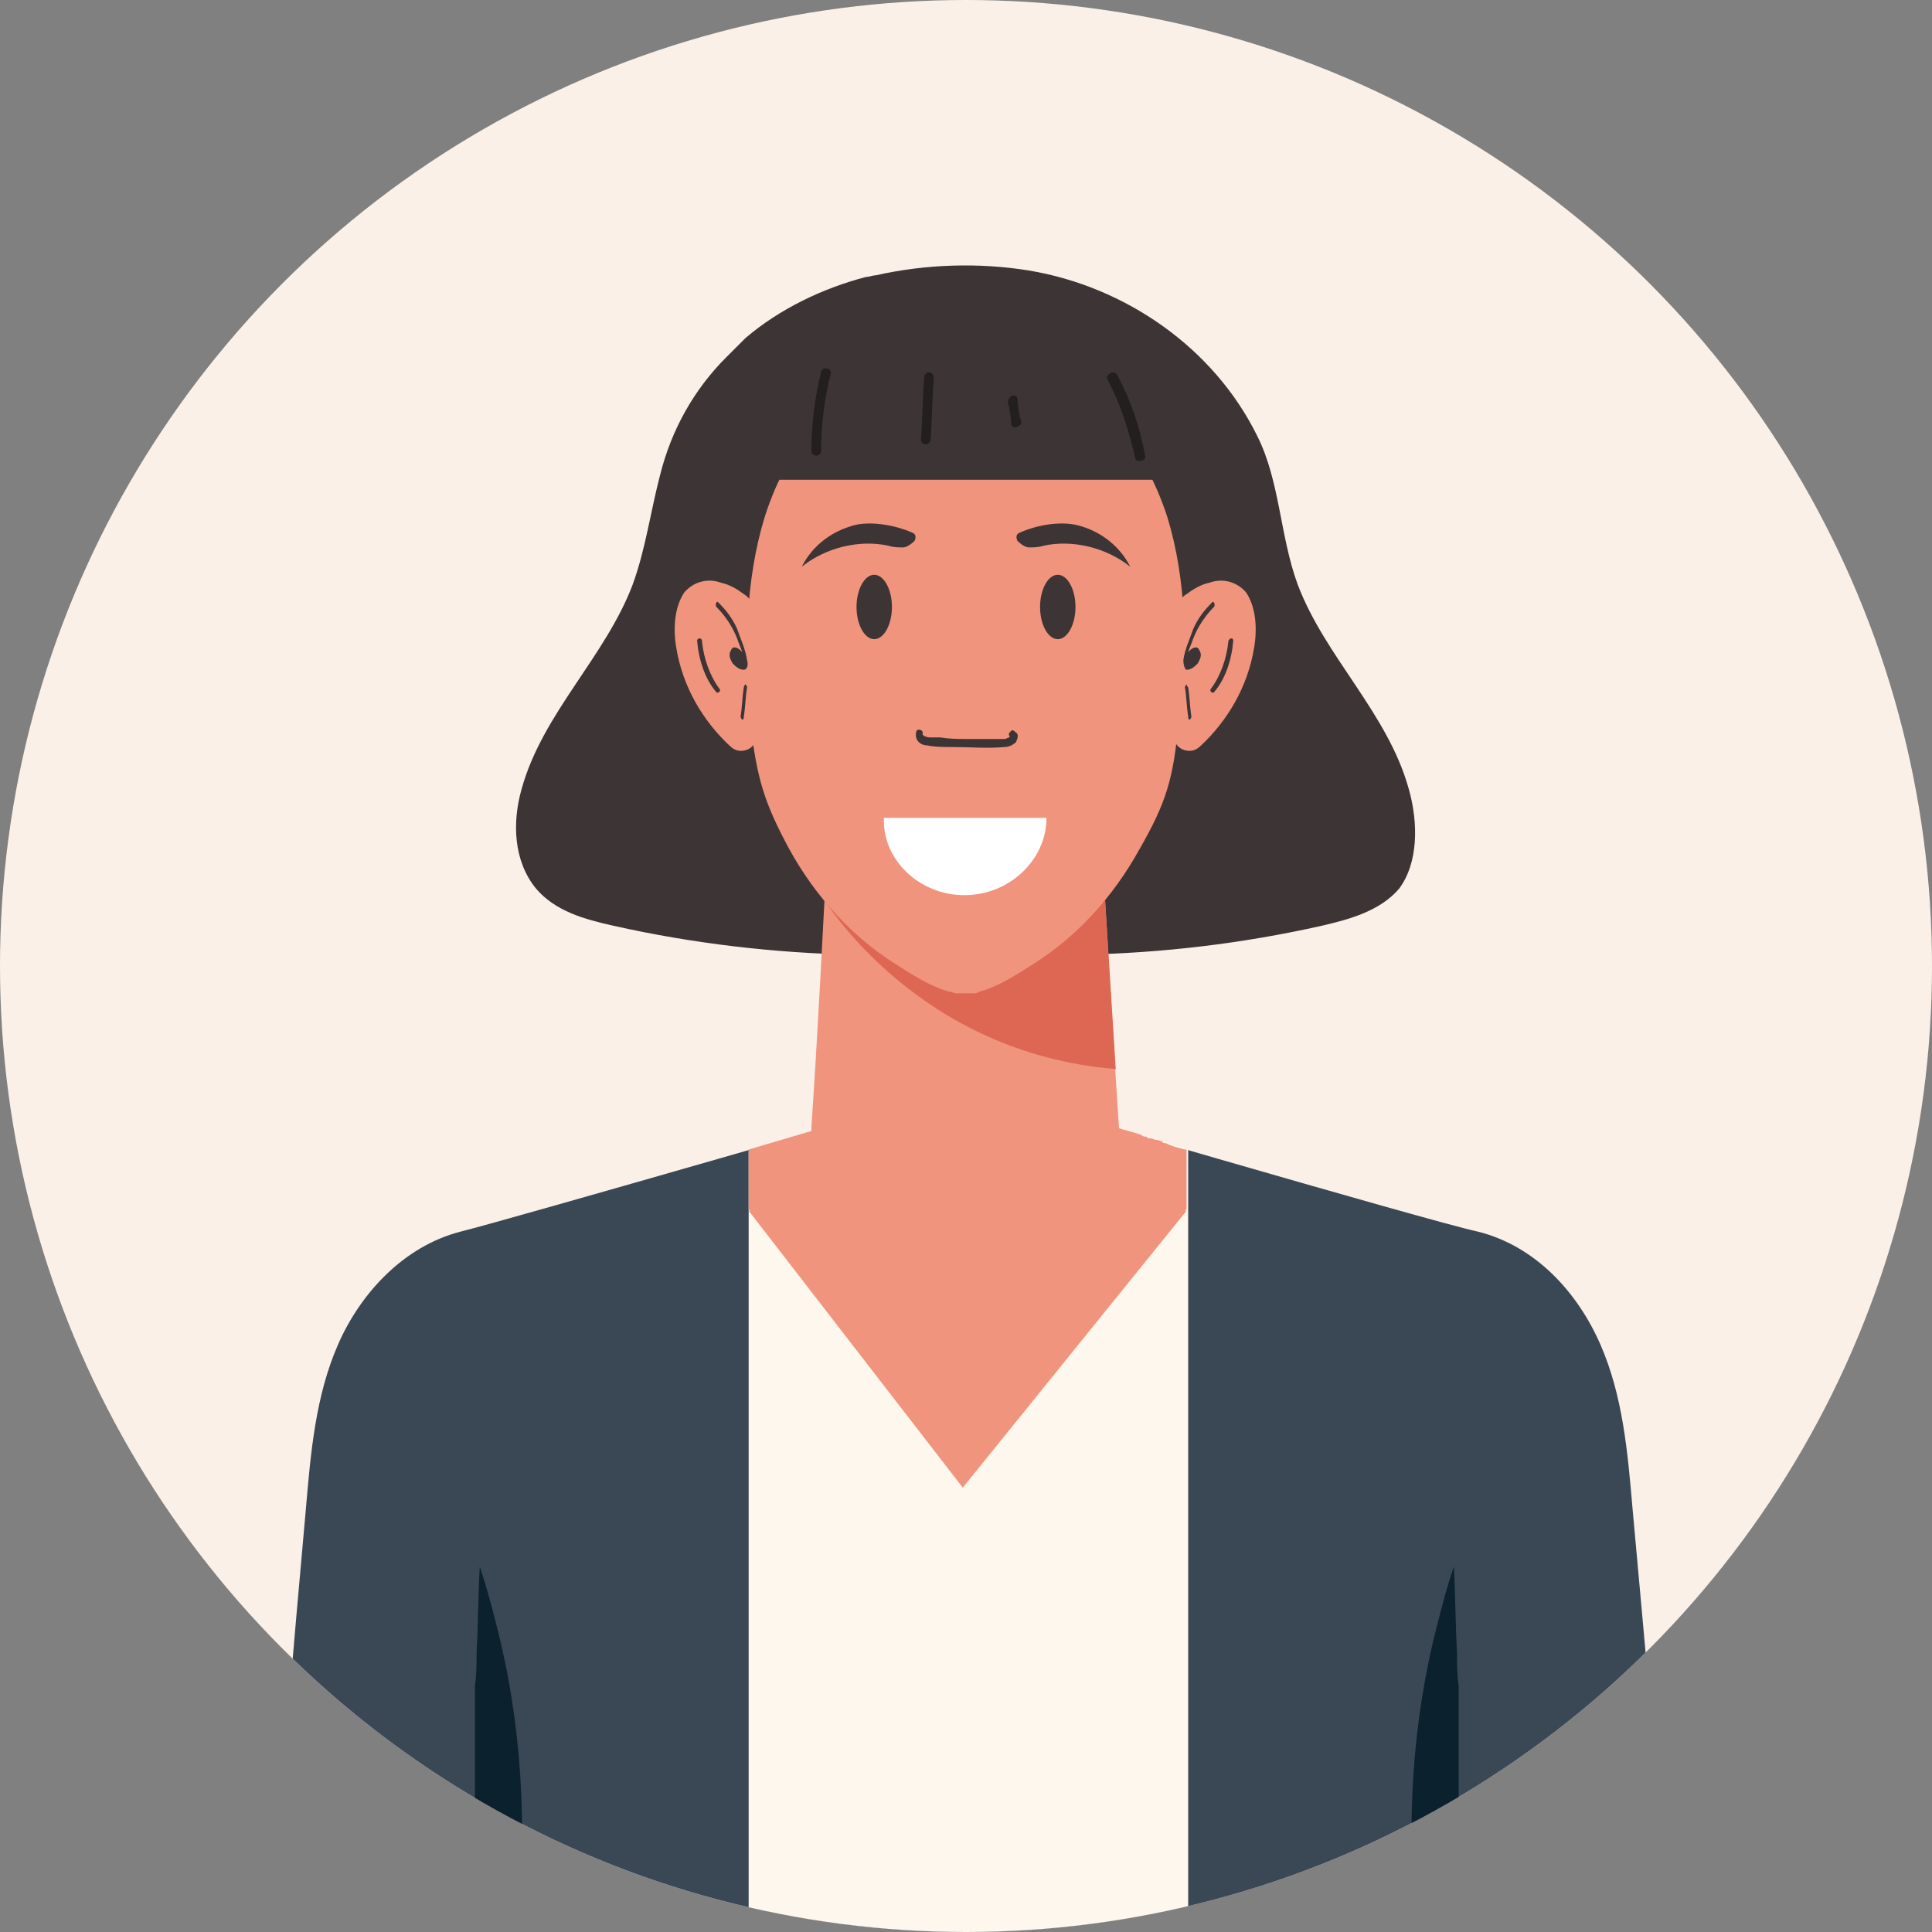
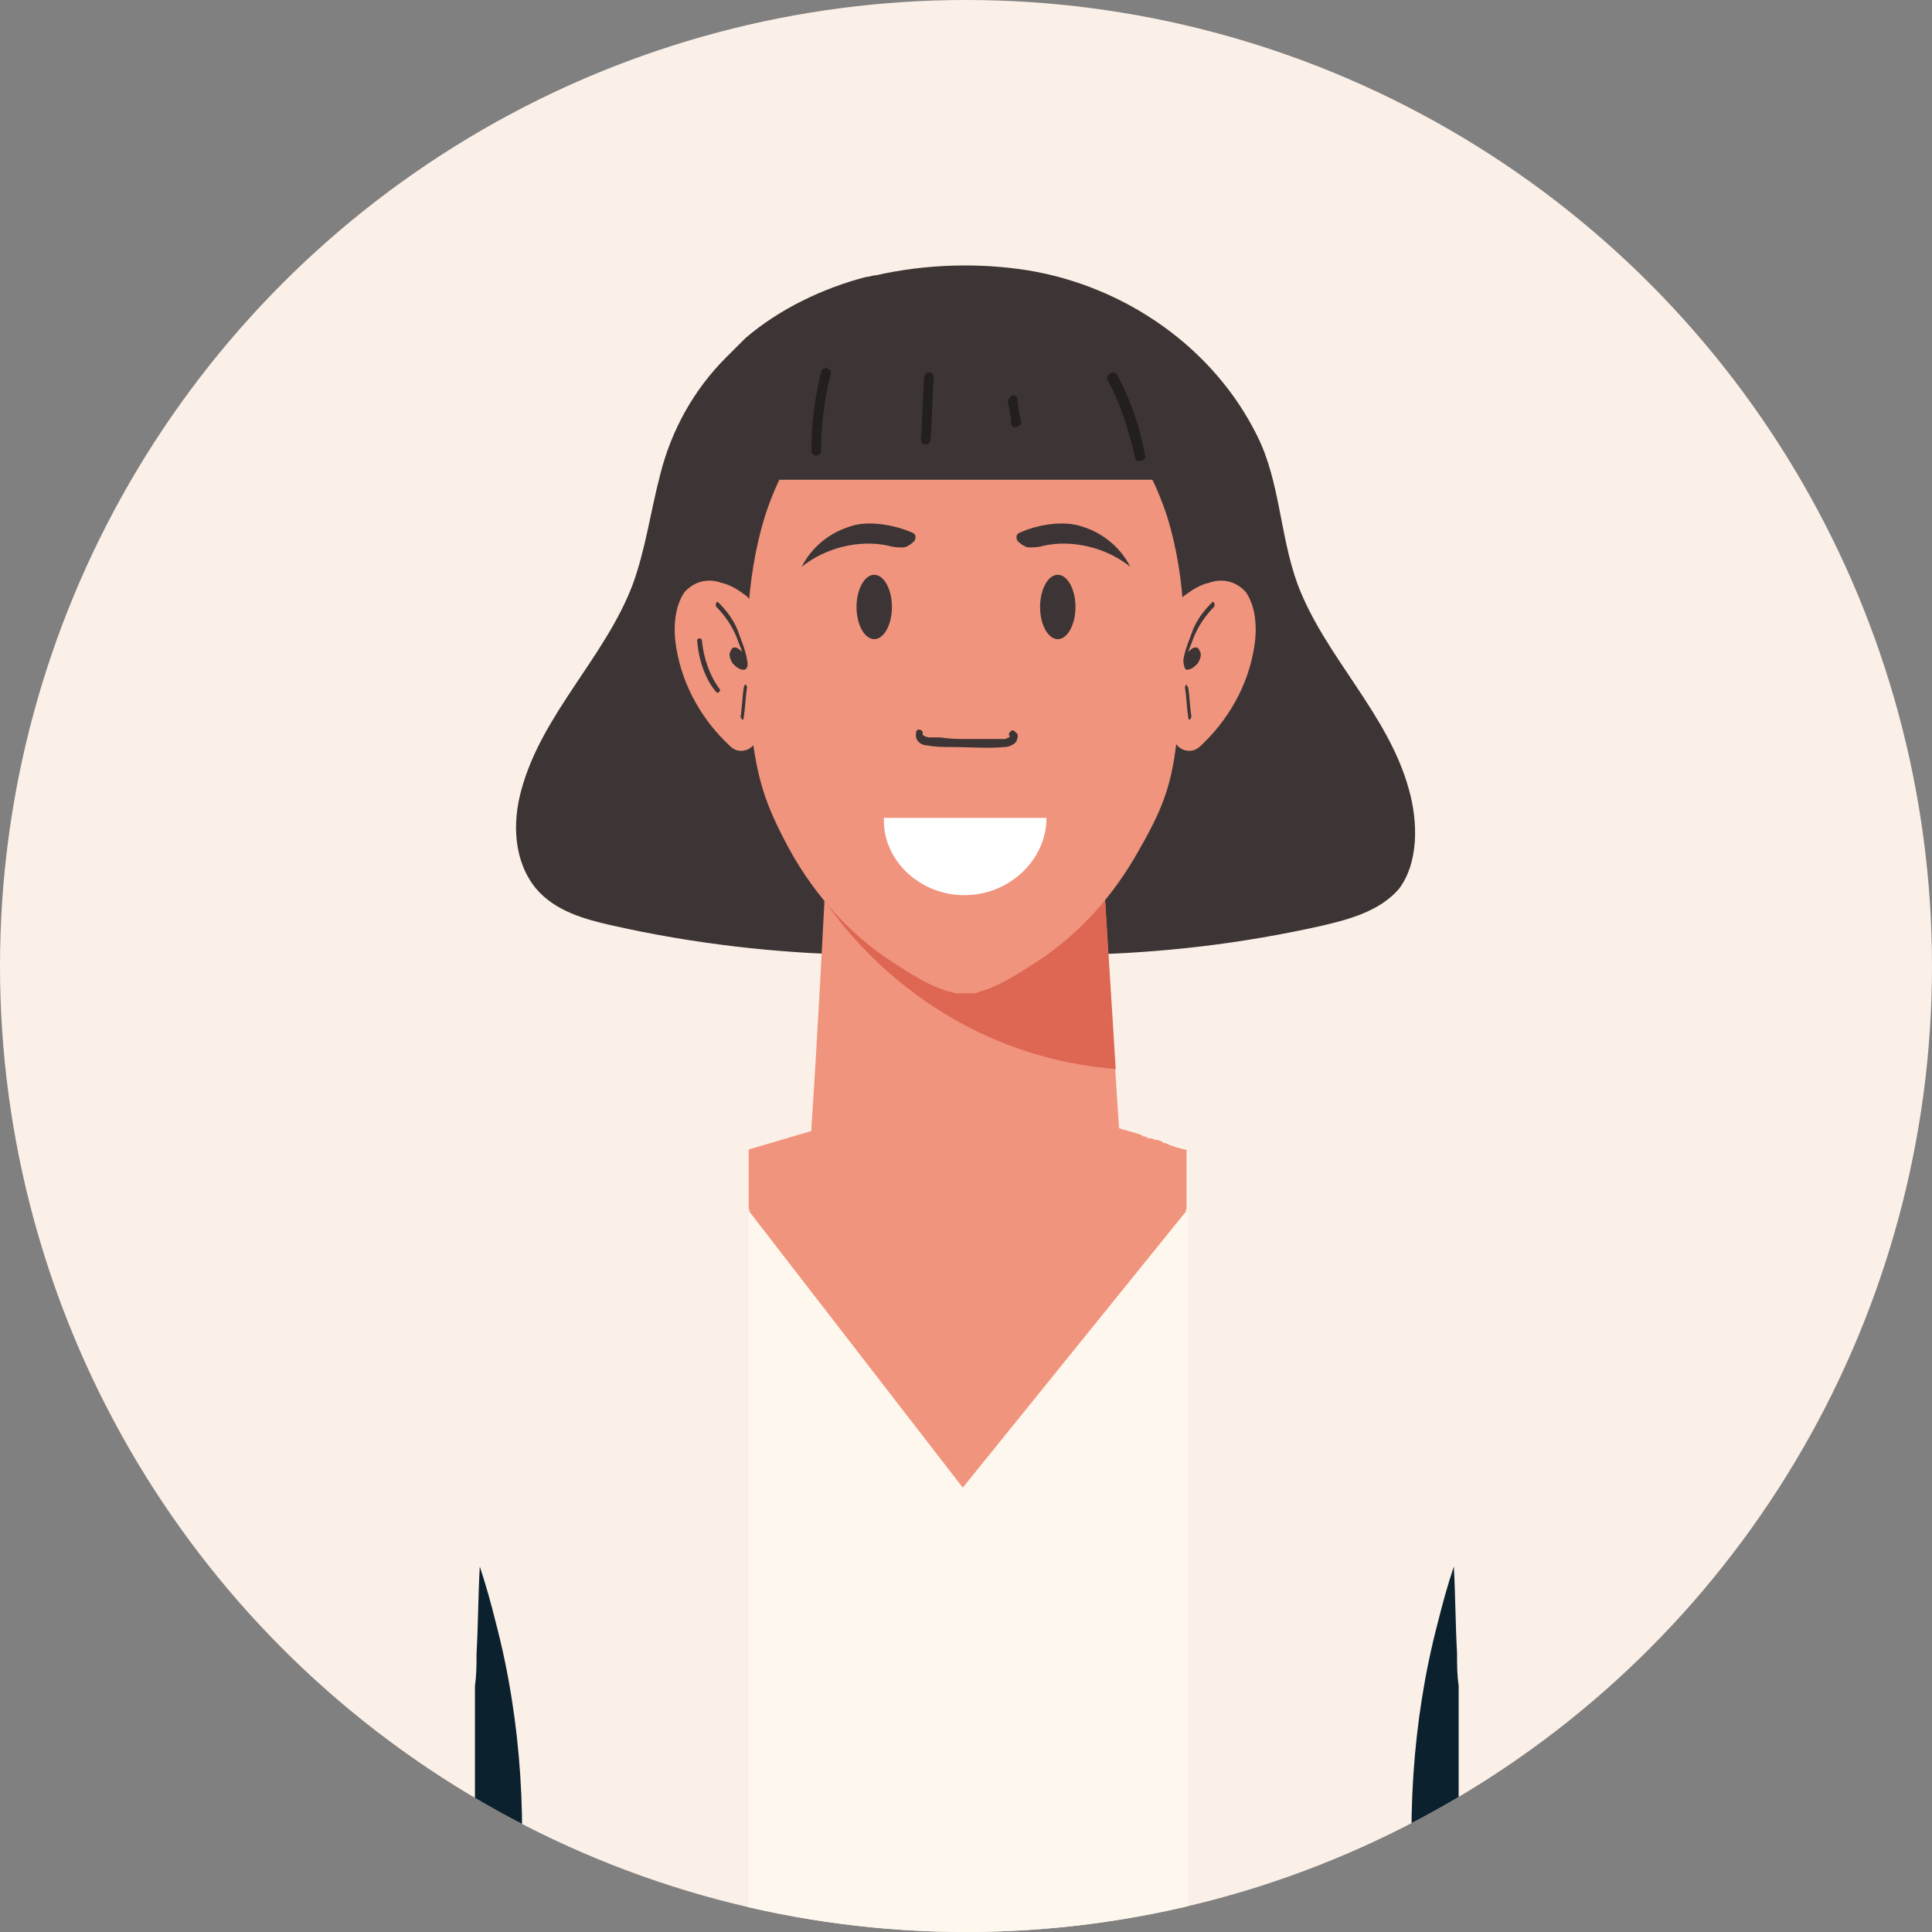
<svg xmlns="http://www.w3.org/2000/svg" xmlns:xlink="http://www.w3.org/1999/xlink" version="1.1" id="レイヤー_1" x="0px" y="0px" width="120px" height="120px" viewBox="0 0 120 120" style="enable-background:new 0 0 120 120;" xml:space="preserve">
  <rect x="0" y="0" width="120" height="120" fill="#808080" stroke="none" />
  <g>
    <circle style="fill:#FBF0E7;" cx="60" cy="60" r="60" />
    <g>
      <defs>
        <circle id="SVGID_1_" cx="60" cy="60" r="60" />
      </defs>
      <clipPath id="SVGID_00000041289964652544405270000000616930678370757540_">
        <use xlink:href="#SVGID_1_" style="overflow:visible;" />
      </clipPath>
      <g style="clip-path:url(#SVGID_00000041289964652544405270000000616930678370757540_);">
-         <path style="fill:#3A4855;" d="M103.7,120c-29,0-58,0-87,0c0.8-8.8,1.5-17.5,2.3-26.3c0.3-3.5,0.6-7,2-10.2     c1.4-3.2,4.1-6.1,7.6-7c3.2-0.8,29.1-8.3,31.6-9c2.5,0.7,28.4,8.3,31.6,9c3.6,0.9,6.2,3.8,7.6,7c1.4,3.2,1.7,6.7,2,10.2     C102.2,102.5,103,111.2,103.7,120z" />
        <path style="fill:#0B212E;" d="M32.1,120c0.7-6.5,0.3-13.1-1.3-19.2c-0.3-1.2-0.6-2.3-1-3.5c-0.1,1.8-0.1,3.6-0.2,5.4     c0,0.7,0,1.3-0.1,2c0,5.1,0,10.2,0,15.3C30.4,120,31.2,120,32.1,120z" />
        <path style="fill:#0B212E;" d="M88,120c-0.7-6.5-0.3-13.1,1.3-19.2c0.3-1.2,0.6-2.3,1-3.5c0.1,1.8,0.1,3.6,0.2,5.4     c0,0.7,0,1.3,0.1,2c0,5.1,0,10.2,0,15.3C89.7,120,88.9,120,88,120z" />
        <path style="fill:#FEF7ED;" d="M46.5,71.5c0,16.2,0,32.4,0,48.5c9.1,0,18.2,0,27.3,0c0-16.2,0-32.4,0-48.6     c-6.5-1.9-12.4-3.6-13.6-3.9C59.1,67.8,53,69.6,46.5,71.5z" />
        <path style="fill:#F1947D;" d="M59.9,67.6c-0.1,0-0.3,0.1-0.5,0.1c-0.1,0-0.3,0.1-0.4,0.1c-0.2,0.1-0.5,0.1-0.8,0.2     c-0.1,0-0.1,0-0.2,0c-0.1,0-0.1,0-0.2,0.1c0,0,0,0,0,0c-0.3,0.1-0.7,0.2-1.1,0.3c0,0-0.1,0-0.1,0c-0.1,0-0.2,0-0.2,0.1     c-0.2,0.1-0.4,0.1-0.6,0.2c-0.1,0-0.2,0.1-0.4,0.1c-0.1,0-0.1,0-0.2,0.1c-0.4,0.1-0.9,0.2-1.3,0.4c0,0-0.1,0-0.1,0     c-0.1,0-0.3,0.1-0.4,0.1c0,0,0,0-0.1,0c-2.1,0.6-4.4,1.3-6.8,2c0,1.2,0,2.5,0,3.7c2.9,3.6,7.9,5.9,13.6,5.9     c5.7,0,10.7-2.4,13.6-5.9c0-1.2,0-2.5,0-3.7c0,0-0.1,0-0.1,0c0,0,0,0,0,0c-0.4-0.1-0.8-0.2-1.2-0.4c-0.1,0-0.2,0-0.2-0.1     c-0.1,0-0.2-0.1-0.4-0.1c-0.1,0-0.2-0.1-0.4-0.1c-0.1,0-0.1,0-0.2-0.1c-0.1,0-0.2,0-0.3-0.1c-0.5-0.2-1.1-0.3-1.6-0.5     C69.2,70.1,69,70,68.8,70c-0.4-0.1-0.8-0.2-1.2-0.4c-0.2,0-0.3-0.1-0.5-0.1c0,0-0.1,0-0.1,0c-0.3-0.1-0.5-0.2-0.8-0.2     c-0.3-0.1-0.5-0.2-0.8-0.2c-0.1,0-0.2-0.1-0.3-0.1c-0.3-0.1-0.7-0.2-1-0.3c-0.2,0-0.3-0.1-0.4-0.1c-0.4-0.1-0.7-0.2-1-0.3     c-0.1,0-0.2-0.1-0.3-0.1c-0.3-0.1-0.7-0.2-0.9-0.3c-0.2,0-0.3-0.1-0.4-0.1c0,0-0.1,0-0.1,0c-0.1,0-0.2-0.1-0.3-0.1     c-0.1,0-0.2-0.1-0.3-0.1c-0.1,0-0.1,0-0.2,0.1C60,67.6,60,67.6,59.9,67.6z" />
        <path style="fill:#3D3535;" d="M87.5,49c-1.3-4.7-5.2-8.2-6.9-12.7c-1.1-3-1.1-6.4-2.5-9.2c-2.7-5.5-8.2-9.3-14.2-10.3     c-3.1-0.5-6.4-0.4-9.5,0.3c-0.2,0-0.4,0.1-0.6,0.1c-2.7,0.7-5.4,2-7.5,3.8c-0.4,0.4-0.8,0.8-1.2,1.2c-2,2-3.4,4.5-4.1,7.3     c-0.6,2.3-0.9,4.6-1.7,6.8c-1.7,4.5-5.6,8-6.9,12.7c-0.6,2.1-0.5,4.5,0.9,6.2c1.2,1.4,3,1.9,4.8,2.3c4.9,1.1,10,1.7,15,1.8     c2.4,0,4.9-0.1,6.9-1.4c0,0,0.1,0,0.1-0.1c0,0,0.1,0,0.1,0.1c2,1.3,4.5,1.5,6.9,1.4c5.1-0.1,10.1-0.7,15-1.8     c1.7-0.4,3.6-0.9,4.8-2.3C88.1,53.6,88.1,51.1,87.5,49z" />
        <g>
          <path style="fill:#F1947D;" d="M69.5,70c-0.4-5.9-0.7-11.9-1.1-17.8c-2.8-1.1-5.7-2.2-8.5-3.3c0,0,0,0,0,0      c-2.8,1.1-5.7,2.2-8.5,3.3C51.1,58.1,50.8,64,50.4,70c-0.1,1.6,0.8,3,2,4.3c4.2,4.2,11,4.2,15.2,0C68.8,73,69.6,71.6,69.5,70z" />
          <path style="fill:#DD6753;" d="M69.3,66.4c-0.3-4.8-0.6-9.5-0.9-14.3c-2.8-1.1-5.7-2.2-8.5-3.3c0,0,0,0,0,0      c-2.8,1.1-5.7,2.2-8.5,3.3c-0.1,1.3-0.2,2.5-0.2,3.8C51.3,56,57,65.4,69.3,66.4z" />
        </g>
        <path style="fill:#F1947D;" d="M46.5,75.2c4.4,5.7,8.9,11.5,13.3,17.2c4.6-5.7,9.3-11.5,13.9-17.2C64.7,75.2,55.6,75.2,46.5,75.2     z" />
        <g>
          <path style="fill:#F1947D;" d="M72.5,32.1c-1.5-4.6-4.5-8-7.9-8.8c-0.4-0.1-0.8-0.1-1.3-0.2c-1.1,0-5.5,0-6.6,0      c-0.4,0-0.8,0.1-1.3,0.2c-3.4,0.8-6.4,4.1-7.9,8.8c-1.2,3.9-1.3,8.4-0.9,12.7c0.4,3.6,0.9,5.1,2.4,7.9c1.7,3.1,4,5.5,6.5,7.1      c1.1,0.7,2.3,1.5,3.5,1.8c0.1,0,0.3,0.1,0.4,0.1c0.2,0,0.3,0,0.5,0c0.2,0,0.3,0,0.5,0c0.1,0,0.3,0,0.4-0.1      c1.2-0.3,2.4-1.1,3.5-1.8c2.5-1.6,4.8-4,6.5-7.1c1.6-2.8,2.1-4.3,2.4-7.9C73.8,40.5,73.7,36,72.5,32.1z" />
          <path style="fill:#3D3535;" d="M55.4,37.7c0,1.1-0.5,2-1.1,2c-0.6,0-1.1-0.9-1.1-2c0-1.1,0.5-2,1.1-2      C54.9,35.7,55.4,36.6,55.4,37.7z" />
          <path style="fill:#3D3535;" d="M52.8,32.7c-1.3,0.4-2.4,1.3-3,2.5c1.5-1.2,3.6-1.7,5.4-1.3c0.3,0.1,0.6,0.1,0.9,0.1      c0.2,0,0.5-0.2,0.7-0.4c0.1-0.2,0.1-0.4-0.1-0.5C55.6,32.6,53.9,32.3,52.8,32.7z" />
          <path style="fill:#3D3535;" d="M64.6,37.7c0,1.1,0.5,2,1.1,2c0.6,0,1.1-0.9,1.1-2c0-1.1-0.5-2-1.1-2      C65.1,35.7,64.6,36.6,64.6,37.7z" />
          <path style="fill:#3D3535;" d="M67.2,32.7c1.3,0.4,2.4,1.3,3,2.5c-1.5-1.2-3.6-1.7-5.4-1.3c-0.3,0.1-0.6,0.1-0.9,0.1      c-0.2,0-0.5-0.2-0.7-0.4c-0.1-0.2-0.1-0.4,0.1-0.5C64.4,32.6,66,32.3,67.2,32.7z" />
          <g>
            <path style="fill:#F1947D;" d="M47.1,38.7c-0.1-0.8-0.4-1.5-0.9-1.8c-0.4-0.3-0.9-0.6-1.4-0.7c-0.8-0.3-1.7-0.1-2.3,0.6       c-0.6,0.9-0.7,2.2-0.5,3.4c0.4,2.5,1.7,4.6,3.3,6.1c0.3,0.3,0.6,0.4,1,0.3c0.8-0.2,1-1.4,1-2.3C47.3,42.4,47.3,40.5,47.1,38.7z       " />
            <g>
              <g>
                <path style="fill:#3D3535;" d="M46.2,42.7c-0.1,0.6-0.1,1.2-0.2,1.8c0,0.1,0.1,0.2,0.1,0.2c0.1,0,0.1-0.1,0.1-0.2         c0.1-0.6,0.1-1.2,0.2-1.8c0-0.1-0.1-0.2-0.1-0.2C46.3,42.5,46.2,42.6,46.2,42.7C46.2,42.7,46.2,42.7,46.2,42.7z" />
              </g>
              <g>
                <path style="fill:#3D3535;" d="M43.3,39.8c0.1,1.2,0.5,2.4,1.2,3.2c0.1,0.1,0.3-0.1,0.2-0.2c-0.6-0.8-1-1.9-1.1-3         C43.6,39.6,43.3,39.6,43.3,39.8L43.3,39.8z" />
              </g>
              <path style="fill:#3D3535;" d="M46.4,41c-0.1-0.7-0.4-1.3-0.6-1.9c-0.3-0.7-0.7-1.2-1.2-1.7c-0.1-0.1-0.2,0.2-0.1,0.3        c0.5,0.5,1,1.2,1.3,2c0.1,0.3,0.2,0.5,0.3,0.8c0,0-0.1-0.1-0.1-0.1c-0.2-0.2-0.5-0.3-0.6,0c-0.2,0.3,0,0.6,0.1,0.8        c0.2,0.2,0.4,0.4,0.7,0.4C46.4,41.6,46.5,41.3,46.4,41z" />
            </g>
          </g>
          <g>
            <path style="fill:#F1947D;" d="M72.8,38.7c0.1-0.8,0.4-1.5,0.9-1.8c0.4-0.3,0.9-0.6,1.4-0.7c0.8-0.3,1.7-0.1,2.3,0.6       c0.6,0.9,0.7,2.2,0.5,3.4c-0.4,2.5-1.7,4.6-3.3,6.1c-0.3,0.3-0.6,0.4-1,0.3c-0.8-0.2-1-1.4-1-2.3       C72.6,42.4,72.7,40.5,72.8,38.7z" />
            <g>
              <g>
                <path style="fill:#3D3535;" d="M73.8,42.7c0.1,0.6,0.1,1.2,0.2,1.8c0,0.1-0.1,0.2-0.1,0.2c-0.1,0-0.1-0.1-0.1-0.2         c-0.1-0.6-0.1-1.2-0.2-1.8c0-0.1,0.1-0.2,0.1-0.2C73.7,42.5,73.7,42.6,73.8,42.7C73.8,42.7,73.8,42.7,73.8,42.7z" />
              </g>
              <g>
-                 <path style="fill:#3D3535;" d="M76.6,39.8c-0.1,1.2-0.5,2.4-1.2,3.2c-0.1,0.1-0.3-0.1-0.2-0.2c0.6-0.8,1-1.9,1.1-3         C76.4,39.6,76.6,39.6,76.6,39.8L76.6,39.8z" />
-               </g>
+                 </g>
              <path style="fill:#3D3535;" d="M73.5,41c0.1-0.7,0.4-1.3,0.6-1.9c0.3-0.7,0.7-1.2,1.2-1.7c0.1-0.1,0.2,0.2,0.1,0.3        c-0.5,0.5-1,1.2-1.3,2c-0.1,0.3-0.2,0.5-0.3,0.8c0,0,0.1-0.1,0.1-0.1c0.2-0.2,0.5-0.3,0.6,0c0.2,0.3,0,0.6-0.1,0.8        c-0.2,0.2-0.4,0.4-0.7,0.4C73.6,41.6,73.5,41.3,73.5,41z" />
            </g>
          </g>
          <g>
            <path style="fill:#3D3535;" d="M56.9,45.5c-0.1,0.5,0.3,0.8,0.7,0.8c0.5,0.1,1,0.1,1.6,0.1c1.1,0,2.1,0.1,3.2,0       c0.2,0,0.5-0.1,0.7-0.3c0.1-0.2,0.2-0.5,0-0.6c-0.1-0.1-0.2-0.2-0.3-0.1c-0.1,0.1-0.2,0.2-0.1,0.3c0,0,0,0.1,0,0.1       c-0.1,0-0.2,0.1-0.3,0.1c-0.3,0-0.5,0-0.8,0c-0.5,0-1,0-1.6,0c-0.5,0-1,0-1.6-0.1c-0.2,0-0.5,0-0.7,0c-0.1,0-0.4-0.1-0.4-0.2       C57.4,45.3,56.9,45.2,56.9,45.5L56.9,45.5z" />
          </g>
          <path style="fill:#3D3535;" d="M47.3,29.8c8.7,0,17.5,0,26.2,0c-2-3-4-5.9-5.9-8.9c-3.2-0.6-6.5-1.2-9.7-1.8      c-2.3,0.6-4.6,1.2-6.9,1.8C49.7,23.8,48.5,26.8,47.3,29.8z" />
          <g>
            <g>
              <path style="fill:#231F1F;" d="M51,23.1c-0.4,1.6-0.6,3.3-0.6,4.9c0,0.4,0.6,0.4,0.6,0c0-1.6,0.2-3.2,0.6-4.8        C51.7,22.9,51.1,22.7,51,23.1C51,23.1,51,23.1,51,23.1z" />
            </g>
            <g>
              <path style="fill:#231F1F;" d="M68.8,23.6c0.8,1.5,1.3,3.1,1.7,4.8c0,0.2,0.2,0.3,0.4,0.2c0.2,0,0.3-0.2,0.2-0.4        c-0.3-1.7-0.9-3.4-1.7-4.9C69.2,22.9,68.6,23.3,68.8,23.6C68.8,23.6,68.8,23.6,68.8,23.6z" />
            </g>
            <g>
              <path style="fill:#231F1F;" d="M57.4,23.5c-0.1,1.3-0.1,2.6-0.2,3.8c0,0.4,0.6,0.4,0.6,0c0.1-1.3,0.1-2.6,0.2-3.8        C58,23,57.4,23,57.4,23.5L57.4,23.5z" />
            </g>
            <g>
              <path style="fill:#231F1F;" d="M62.6,25c0.1,0.4,0.2,0.9,0.2,1.3c0,0.2,0.2,0.3,0.4,0.2c0.2-0.1,0.3-0.2,0.2-0.4        c-0.1-0.4-0.2-0.9-0.2-1.3c0-0.2-0.2-0.3-0.4-0.2C62.7,24.7,62.6,24.8,62.6,25L62.6,25z" />
            </g>
          </g>
          <path style="fill:#FFFFFF;" d="M59.9,55.6c2.8,0,5.1-2.2,5.1-4.8c-3.4,0-6.7,0-10.1,0C54.8,53.4,57.1,55.6,59.9,55.6z" />
        </g>
      </g>
    </g>
  </g>
</svg>